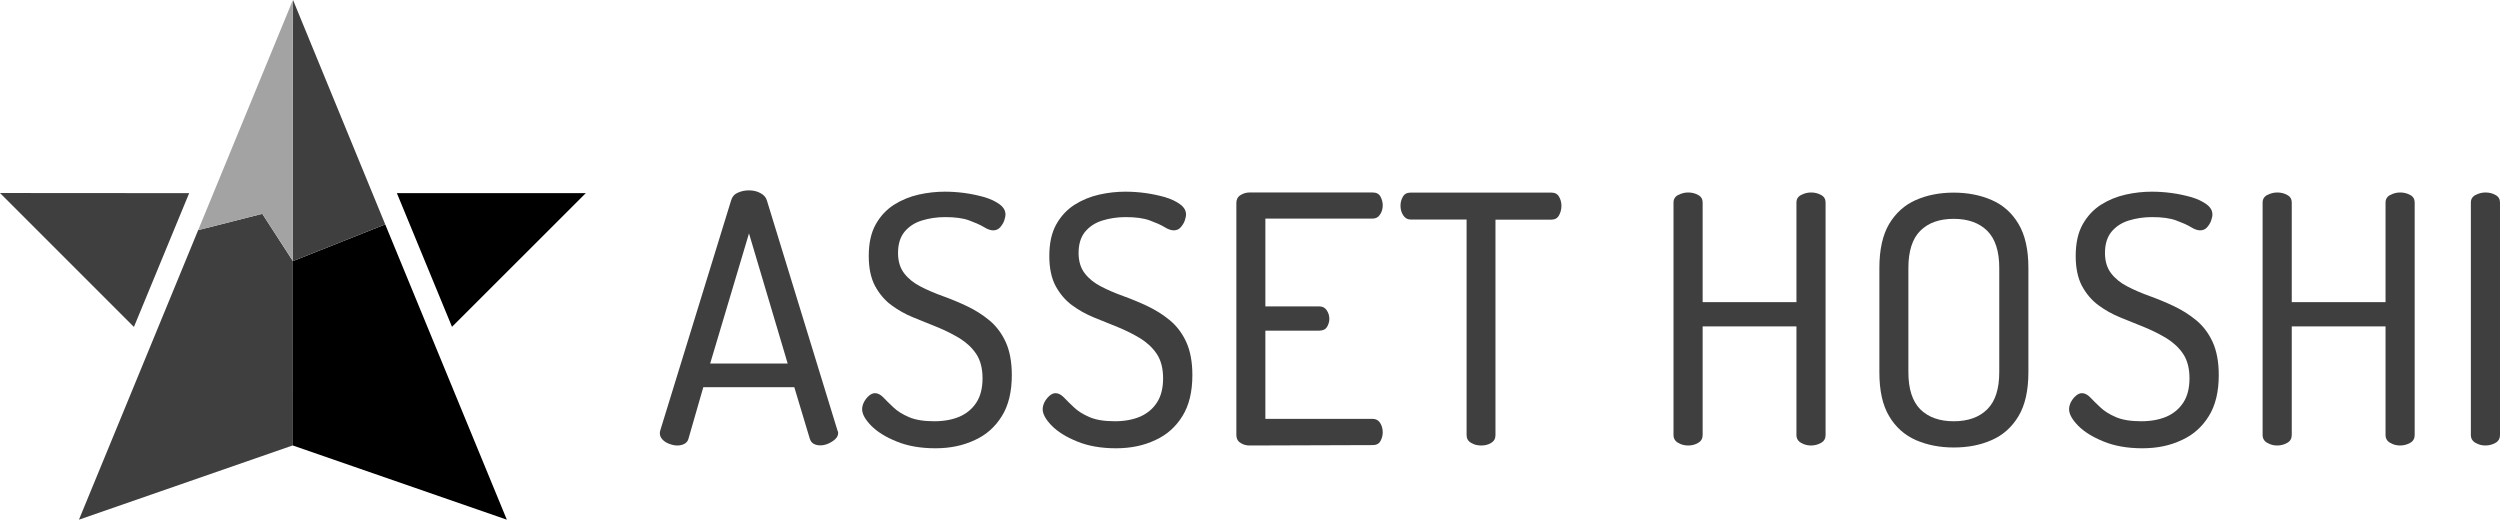
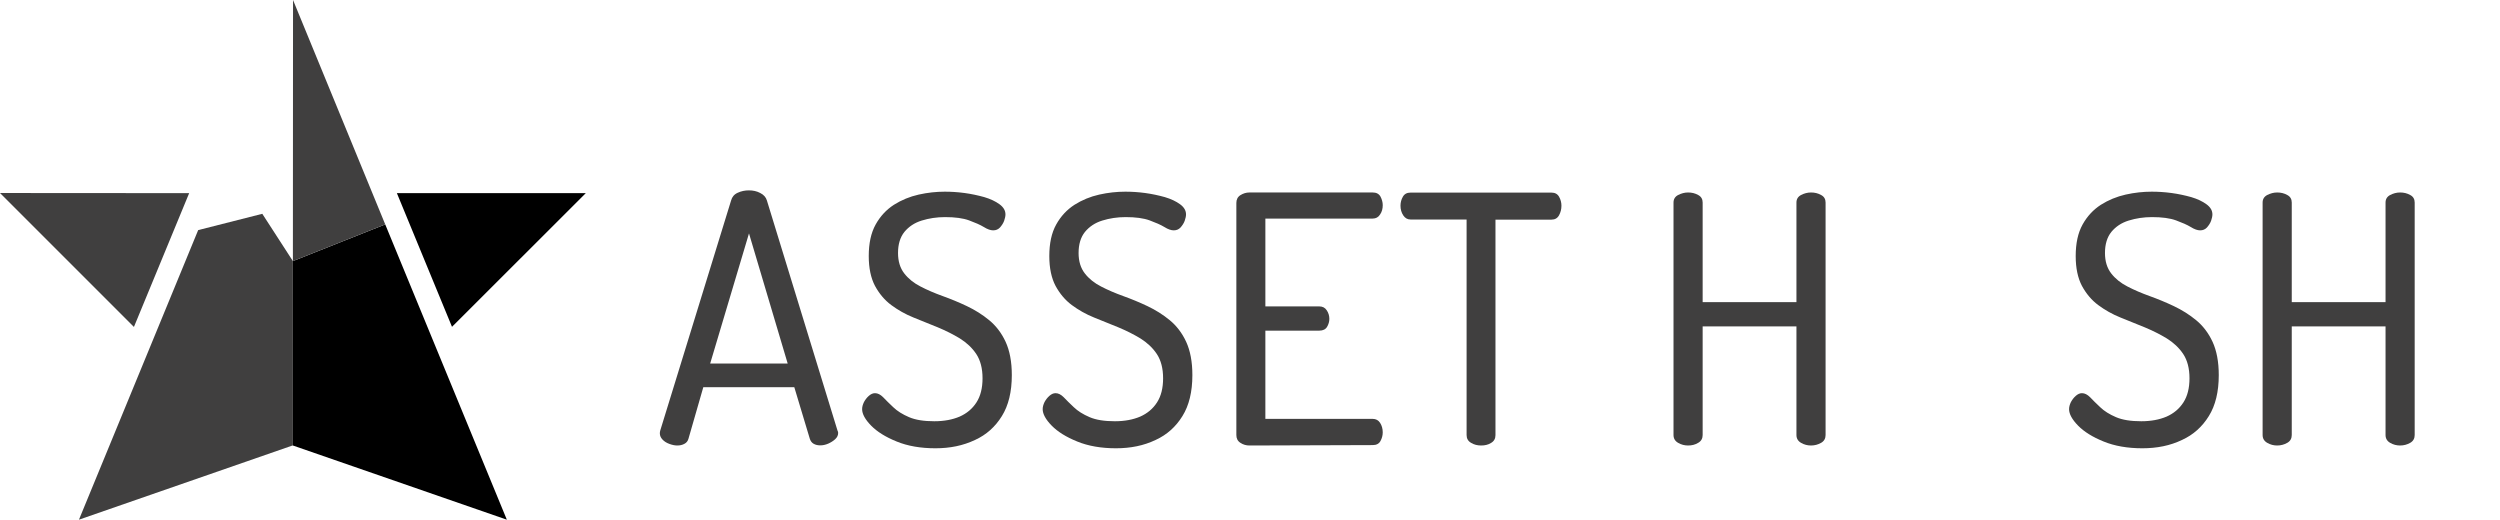
<svg xmlns="http://www.w3.org/2000/svg" x="0px" y="0px" viewBox="0 0 188.72 39.23" style="enable-background:new 0 0 188.72 39.23;" xml:space="preserve">
  <style type="text/css">
	.st0{fill:#403F3F;}
	.st1{fill:#64A51E;}
	.st2{fill:#A4BC06;}
	.st3{fill:#A2C978;}
	.st4{fill:#C8D76A;}
	.st5{fill:#A3A3A3;}
	.st6{fill:#FFFFFF;}
	.st7{fill:#BABABA;}
	.st8{fill:#E8E8E8;}
</style>
  <g id="Ebene_1">
    <polygon points="29.96,14.58 34.12,24.67 44.22,14.58  " />
    <polygon class="st0" points="14.28,14.58 0,14.57 10.11,24.68  " />
    <polygon points="29.08,16.94 22.11,19.71 22.1,33.63 22.11,33.63 38.26,39.23  " />
    <polygon class="st0" points="22.11,19.71 19.8,16.14 14.96,17.37 5.96,39.23 22.11,33.62  " />
    <polygon class="st0" points="29.08,16.94 22.12,0 22.12,0.01 22.11,19.71  " />
-     <polygon class="st5" points="14.96,17.37 19.8,16.14 22.11,19.7 22.11,0  " />
    <path class="st0" d="M51.12,33.63c-0.17,0-0.37-0.04-0.59-0.12c-0.22-0.08-0.39-0.19-0.52-0.33c-0.13-0.14-0.2-0.29-0.2-0.47   c0-0.07,0.01-0.14,0.03-0.21l5.35-17.37c0.07-0.26,0.23-0.46,0.5-0.58c0.26-0.12,0.54-0.18,0.84-0.18c0.31,0,0.6,0.06,0.86,0.2   c0.26,0.13,0.43,0.32,0.5,0.56l5.33,17.37c0.04,0.07,0.05,0.13,0.05,0.18c0,0.18-0.07,0.33-0.22,0.47   c-0.15,0.14-0.33,0.25-0.53,0.34c-0.21,0.09-0.41,0.13-0.6,0.13c-0.19,0-0.36-0.04-0.5-0.12c-0.14-0.08-0.23-0.2-0.29-0.38   l-1.17-3.89l-6.87,0l-1.12,3.89c-0.05,0.18-0.15,0.3-0.3,0.38C51.51,33.59,51.33,33.63,51.12,33.63z M53.61,27.44l5.85,0   l-2.92-9.82L53.61,27.44z" />
    <path class="st0" d="M70.61,33.84c-1.11,0-2.09-0.17-2.92-0.51c-0.84-0.34-1.48-0.74-1.93-1.2c-0.45-0.46-0.68-0.88-0.68-1.24   c0-0.18,0.05-0.35,0.14-0.54c0.1-0.18,0.22-0.34,0.37-0.47c0.15-0.13,0.3-0.2,0.46-0.2c0.21,0,0.41,0.1,0.62,0.31   c0.2,0.21,0.45,0.46,0.76,0.75c0.3,0.29,0.7,0.54,1.19,0.75c0.49,0.21,1.12,0.31,1.91,0.31c0.73,0,1.37-0.12,1.91-0.35   c0.54-0.24,0.96-0.59,1.27-1.07s0.46-1.09,0.46-1.82c0-0.75-0.16-1.36-0.47-1.83c-0.31-0.47-0.73-0.86-1.24-1.18   c-0.51-0.31-1.07-0.59-1.67-0.84c-0.6-0.24-1.21-0.49-1.83-0.74c-0.62-0.25-1.18-0.57-1.68-0.94s-0.91-0.86-1.23-1.45   c-0.31-0.59-0.47-1.34-0.47-2.25c0-0.96,0.17-1.75,0.52-2.38c0.35-0.63,0.81-1.12,1.38-1.49c0.57-0.36,1.2-0.62,1.87-0.77   c0.67-0.15,1.33-0.22,1.97-0.22c0.47,0,0.97,0.03,1.49,0.1c0.52,0.07,1.02,0.18,1.49,0.31c0.47,0.14,0.85,0.32,1.15,0.54   c0.3,0.22,0.45,0.47,0.45,0.77c0,0.14-0.04,0.3-0.1,0.48c-0.07,0.19-0.18,0.35-0.31,0.5c-0.14,0.15-0.31,0.22-0.52,0.22   c-0.19,0-0.43-0.08-0.7-0.25c-0.28-0.17-0.65-0.33-1.11-0.5s-1.07-0.25-1.82-0.25c-0.63,0-1.21,0.09-1.76,0.26   c-0.55,0.17-0.98,0.46-1.31,0.86c-0.32,0.4-0.48,0.93-0.48,1.59c0,0.63,0.16,1.14,0.47,1.54c0.31,0.4,0.72,0.73,1.23,0.99   c0.5,0.26,1.06,0.5,1.67,0.72c0.61,0.22,1.22,0.47,1.83,0.76c0.61,0.29,1.17,0.64,1.68,1.06c0.51,0.42,0.93,0.96,1.24,1.63   c0.31,0.67,0.47,1.51,0.47,2.52c0,1.25-0.25,2.29-0.75,3.09c-0.5,0.81-1.17,1.41-2.02,1.8C72.7,33.64,71.72,33.84,70.61,33.84z" />
    <path class="st0" d="M84.24,33.84c-1.11,0-2.09-0.17-2.92-0.51c-0.84-0.34-1.48-0.74-1.93-1.2c-0.45-0.46-0.68-0.88-0.68-1.24   c0-0.18,0.05-0.35,0.14-0.54c0.1-0.18,0.22-0.34,0.37-0.47c0.15-0.13,0.3-0.2,0.46-0.2c0.21,0,0.41,0.1,0.62,0.31   c0.2,0.21,0.45,0.46,0.76,0.75c0.3,0.29,0.7,0.54,1.19,0.75c0.49,0.21,1.12,0.31,1.91,0.31c0.73,0,1.37-0.12,1.91-0.35   c0.54-0.24,0.96-0.59,1.27-1.07s0.46-1.09,0.46-1.82c0-0.75-0.16-1.36-0.47-1.83c-0.31-0.47-0.73-0.86-1.24-1.18   c-0.51-0.31-1.07-0.59-1.67-0.84c-0.6-0.24-1.21-0.49-1.83-0.74c-0.62-0.25-1.18-0.57-1.68-0.94s-0.91-0.86-1.23-1.45   c-0.31-0.59-0.47-1.34-0.47-2.25c0-0.96,0.17-1.75,0.52-2.38c0.35-0.63,0.81-1.12,1.38-1.49c0.57-0.36,1.2-0.62,1.87-0.77   c0.67-0.15,1.33-0.22,1.97-0.22c0.47,0,0.97,0.03,1.49,0.1c0.52,0.07,1.02,0.18,1.49,0.31c0.47,0.14,0.85,0.32,1.15,0.54   c0.3,0.22,0.45,0.47,0.45,0.77c0,0.14-0.04,0.3-0.1,0.48c-0.07,0.19-0.18,0.35-0.31,0.5c-0.14,0.15-0.31,0.22-0.52,0.22   c-0.19,0-0.43-0.08-0.7-0.25c-0.28-0.17-0.65-0.33-1.11-0.5s-1.07-0.25-1.82-0.25c-0.63,0-1.21,0.09-1.76,0.26   c-0.55,0.17-0.98,0.46-1.31,0.86c-0.32,0.4-0.48,0.93-0.48,1.59c0,0.63,0.16,1.14,0.47,1.54s0.72,0.73,1.23,0.99   c0.5,0.26,1.06,0.5,1.67,0.72c0.61,0.22,1.22,0.47,1.83,0.76c0.61,0.29,1.17,0.64,1.68,1.06c0.51,0.42,0.93,0.96,1.24,1.63   c0.31,0.67,0.47,1.51,0.47,2.52c0,1.25-0.25,2.29-0.75,3.09c-0.5,0.81-1.17,1.41-2.02,1.8C86.34,33.64,85.35,33.84,84.24,33.84z" />
    <path class="st0" d="M94.32,33.63c-0.24,0-0.47-0.06-0.68-0.2c-0.21-0.13-0.31-0.33-0.31-0.59l0-17.52c0-0.26,0.1-0.46,0.31-0.59   c0.21-0.13,0.43-0.2,0.68-0.2l9.3,0c0.28,0,0.47,0.1,0.59,0.31c0.11,0.21,0.17,0.43,0.17,0.65c0,0.26-0.06,0.5-0.2,0.7   c-0.13,0.21-0.32,0.31-0.56,0.31l-8.1,0l0,6.63l4.07,0c0.24,0,0.43,0.09,0.56,0.29c0.13,0.19,0.2,0.41,0.2,0.65   c0,0.21-0.06,0.41-0.17,0.6c-0.11,0.19-0.31,0.29-0.59,0.29l-4.07,0l0,6.66l8.1,0c0.24,0,0.43,0.1,0.56,0.3   c0.13,0.2,0.2,0.44,0.2,0.72c0,0.23-0.06,0.45-0.17,0.65c-0.11,0.21-0.31,0.31-0.59,0.31L94.32,33.63z" />
    <path class="st0" d="M111.81,33.63c-0.28,0-0.53-0.06-0.76-0.2c-0.23-0.13-0.34-0.33-0.34-0.59l0-16.27l-4.23,0   c-0.23,0-0.41-0.1-0.55-0.31c-0.14-0.21-0.21-0.46-0.21-0.73c0-0.24,0.06-0.47,0.18-0.68s0.31-0.31,0.57-0.31l10.65,0   c0.26,0,0.45,0.1,0.57,0.31c0.12,0.21,0.18,0.44,0.18,0.68c0,0.26-0.06,0.5-0.18,0.72c-0.12,0.22-0.31,0.33-0.57,0.33l-4.23,0   l0,16.27c0,0.26-0.11,0.46-0.34,0.59C112.35,33.57,112.09,33.63,111.81,33.63z" />
    <path class="st0" d="M127.43,33.63c-0.26,0-0.51-0.06-0.75-0.2c-0.23-0.13-0.35-0.33-0.35-0.59l0-17.55c0-0.26,0.12-0.45,0.35-0.57   c0.24-0.12,0.48-0.19,0.75-0.19c0.28,0,0.53,0.06,0.76,0.19c0.23,0.12,0.34,0.31,0.34,0.57l0,7.52l7.08,0l0-7.52   c0-0.26,0.12-0.45,0.35-0.57c0.23-0.12,0.48-0.19,0.75-0.19c0.28,0,0.53,0.06,0.76,0.19c0.23,0.12,0.34,0.31,0.34,0.57l0,17.55   c0,0.26-0.11,0.46-0.34,0.59c-0.23,0.13-0.48,0.2-0.76,0.2c-0.26,0-0.51-0.06-0.75-0.2c-0.23-0.13-0.35-0.33-0.35-0.59l0-8.2   l-7.08,0l0,8.2c0,0.26-0.11,0.46-0.34,0.59C127.96,33.57,127.71,33.63,127.43,33.63z" />
-     <path class="st0" d="M147.48,33.78c-1.06,0-2.01-0.19-2.86-0.56c-0.84-0.37-1.52-0.97-2.01-1.8c-0.5-0.83-0.74-1.94-0.74-3.33   l0-7.86c0-1.39,0.25-2.5,0.74-3.33c0.5-0.83,1.17-1.43,2.01-1.8s1.8-0.56,2.86-0.56c1.06,0,2.02,0.19,2.87,0.56   c0.85,0.37,1.53,0.97,2.02,1.8c0.5,0.83,0.75,1.94,0.75,3.33l0,7.86c0,1.39-0.25,2.5-0.75,3.33c-0.5,0.83-1.17,1.43-2.02,1.8   C149.5,33.6,148.55,33.78,147.48,33.78z M147.48,31.8c1.08,0,1.93-0.3,2.53-0.9c0.61-0.6,0.91-1.54,0.91-2.81l0-7.86   c0-1.27-0.3-2.2-0.91-2.81c-0.61-0.6-1.45-0.9-2.53-0.9c-1.08,0-1.92,0.3-2.52,0.9c-0.6,0.6-0.9,1.54-0.9,2.81l0,7.86   c0,1.27,0.3,2.2,0.9,2.81C145.57,31.5,146.41,31.8,147.48,31.8z" />
    <path class="st0" d="M161.72,33.84c-1.11,0-2.09-0.17-2.92-0.51c-0.84-0.34-1.48-0.74-1.93-1.2c-0.45-0.46-0.68-0.88-0.68-1.24   c0-0.18,0.05-0.35,0.14-0.54c0.1-0.18,0.22-0.34,0.37-0.47c0.15-0.13,0.3-0.2,0.46-0.2c0.21,0,0.41,0.1,0.62,0.31   c0.2,0.21,0.45,0.46,0.76,0.75c0.3,0.29,0.7,0.54,1.19,0.75c0.49,0.21,1.12,0.31,1.91,0.31c0.73,0,1.37-0.12,1.91-0.35   c0.54-0.24,0.96-0.59,1.27-1.07s0.46-1.09,0.46-1.82c0-0.75-0.16-1.36-0.47-1.83c-0.31-0.47-0.73-0.86-1.24-1.18   c-0.51-0.31-1.07-0.59-1.67-0.84c-0.6-0.24-1.21-0.49-1.83-0.74c-0.62-0.25-1.18-0.57-1.68-0.94s-0.91-0.86-1.23-1.45   c-0.31-0.59-0.47-1.34-0.47-2.25c0-0.96,0.17-1.75,0.52-2.38c0.35-0.63,0.81-1.12,1.38-1.49c0.57-0.36,1.2-0.62,1.87-0.77   c0.67-0.15,1.33-0.22,1.97-0.22c0.47,0,0.97,0.03,1.49,0.1c0.52,0.07,1.02,0.18,1.49,0.31c0.47,0.14,0.85,0.32,1.15,0.54   c0.3,0.22,0.45,0.47,0.45,0.77c0,0.14-0.04,0.3-0.1,0.48c-0.07,0.19-0.18,0.35-0.31,0.5c-0.14,0.15-0.31,0.22-0.52,0.22   c-0.19,0-0.43-0.08-0.7-0.25c-0.28-0.17-0.65-0.33-1.11-0.5s-1.07-0.25-1.82-0.25c-0.63,0-1.21,0.09-1.76,0.26   c-0.55,0.17-0.98,0.46-1.31,0.86c-0.32,0.4-0.48,0.93-0.48,1.59c0,0.63,0.16,1.14,0.47,1.54c0.31,0.4,0.72,0.73,1.23,0.99   c0.5,0.26,1.06,0.5,1.67,0.72c0.61,0.22,1.22,0.47,1.83,0.76c0.61,0.29,1.17,0.64,1.68,1.06c0.51,0.42,0.93,0.96,1.24,1.63   s0.47,1.51,0.47,2.52c0,1.25-0.25,2.29-0.75,3.09c-0.5,0.81-1.17,1.41-2.02,1.8C163.82,33.64,162.83,33.84,161.72,33.84z" />
    <path class="st0" d="M171.9,33.63c-0.26,0-0.51-0.06-0.75-0.2c-0.23-0.13-0.35-0.33-0.35-0.59l0-17.55c0-0.26,0.12-0.45,0.35-0.57   c0.24-0.12,0.48-0.19,0.75-0.19c0.28,0,0.53,0.06,0.76,0.19c0.23,0.12,0.34,0.31,0.34,0.57l0,7.52l7.08,0l0-7.52   c0-0.26,0.12-0.45,0.35-0.57c0.23-0.12,0.48-0.19,0.75-0.19c0.28,0,0.53,0.06,0.76,0.19c0.23,0.12,0.34,0.31,0.34,0.57l0,17.55   c0,0.26-0.11,0.46-0.34,0.59c-0.23,0.13-0.48,0.2-0.76,0.2c-0.26,0-0.51-0.06-0.75-0.2c-0.23-0.13-0.35-0.33-0.35-0.59l0-8.2   l-7.08,0l0,8.2c0,0.26-0.11,0.46-0.34,0.59S172.18,33.63,171.9,33.63z" />
-     <path class="st0" d="M187.62,33.63c-0.26,0-0.51-0.06-0.75-0.2c-0.23-0.13-0.35-0.33-0.35-0.59l0-17.55c0-0.26,0.12-0.45,0.35-0.57   c0.24-0.12,0.48-0.19,0.75-0.19c0.28,0,0.53,0.06,0.76,0.19c0.23,0.12,0.34,0.31,0.34,0.57l0,17.55c0,0.26-0.11,0.46-0.34,0.59   S187.9,33.63,187.62,33.63z" />
  </g>
  <g id="Ebene_2">
</g>
</svg>